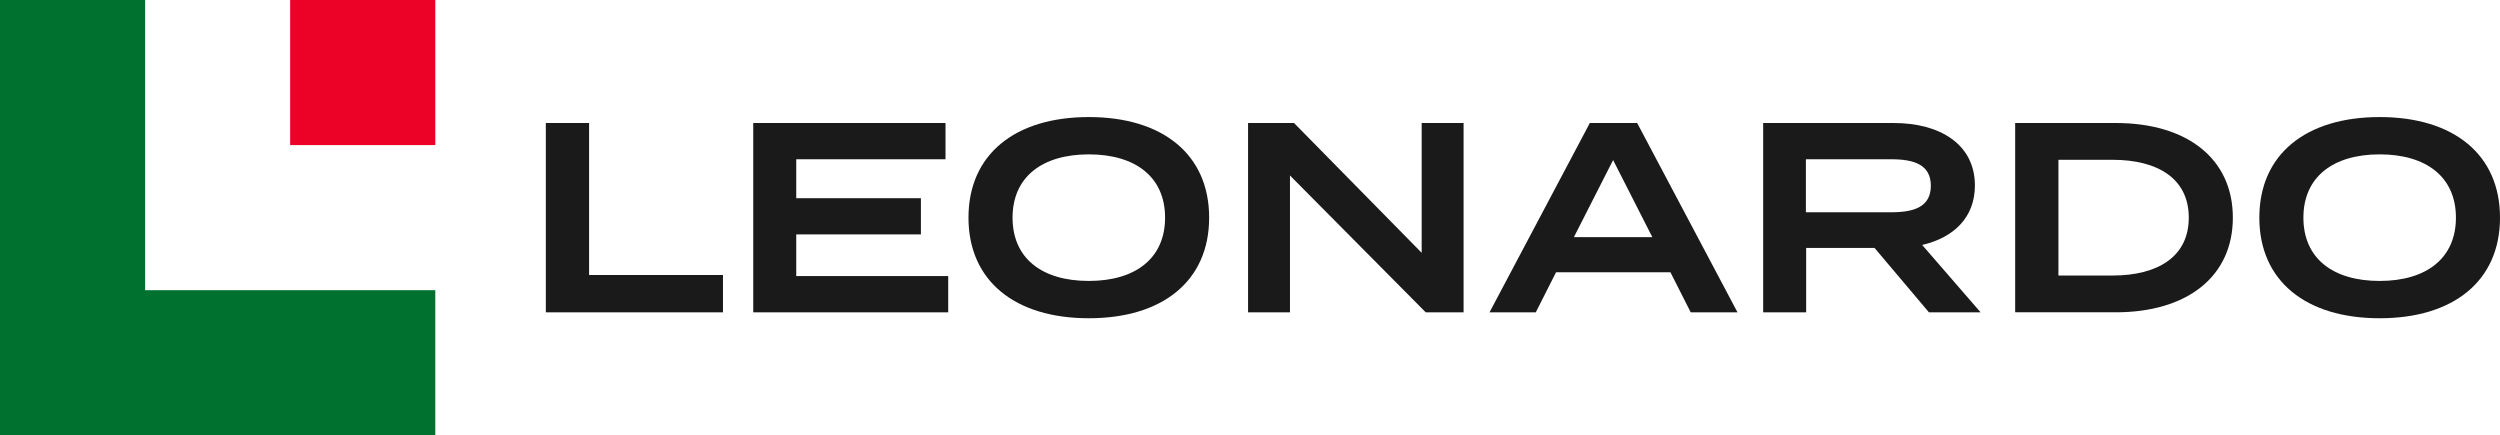
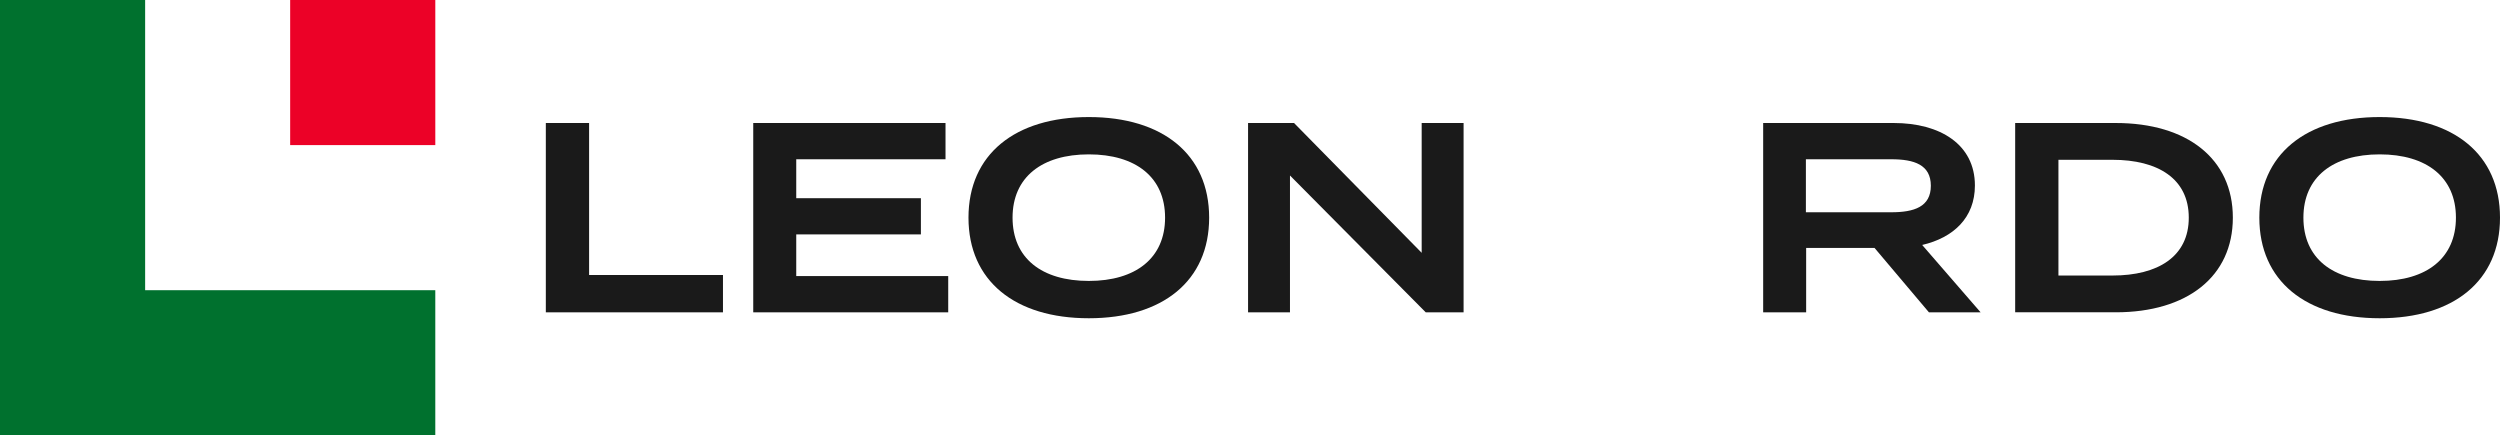
<svg xmlns="http://www.w3.org/2000/svg" id="Raggruppa_1199" data-name="Raggruppa 1199" width="419.144" height="72.982" viewBox="0 0 419.144 72.982">
  <defs>
    <clipPath id="clip-path">
      <rect id="Rettangolo_1842" data-name="Rettangolo 1842" width="419.144" height="72.982" fill="none" />
    </clipPath>
  </defs>
  <path id="Tracciato_3134" data-name="Tracciato 3134" d="M62.8,32.94V39.2h-29.7V7.46h7.254V32.94Z" transform="translate(58.412 13.163)" fill="#1a1a1a" />
  <path id="Tracciato_3135" data-name="Tracciato 3135" d="M78.372,33.122V39.2H45.682V7.459H77.919v6.076H52.892v6.53h20.9v6.074h-20.9v6.983Z" transform="translate(80.604 13.162)" fill="#1a1a1a" />
  <g id="Raggruppa_1198" data-name="Raggruppa 1198" transform="translate(0 0)">
    <g id="Raggruppa_1197" data-name="Raggruppa 1197" clip-path="url(#clip-path)">
      <path id="Tracciato_3136" data-name="Tracciato 3136" d="M58.736,23.965c0-10.61,7.8-16.866,20.175-16.866s20.175,6.256,20.175,16.866-7.8,16.866-20.175,16.866S58.736,34.575,58.736,23.965m32.961,0c0-6.8-4.94-10.61-12.786-10.61s-12.786,3.809-12.786,10.61,4.9,10.61,12.786,10.61c7.846,0,12.786-3.809,12.786-10.61" transform="translate(103.637 12.526)" fill="#1a1a1a" />
      <path id="Tracciato_3137" data-name="Tracciato 3137" d="M111.826,7.46V39.2h-6.347l-22.76-22.94V39.2H75.692V7.46H83.4l21.4,21.762V7.46Z" transform="translate(133.555 13.163)" fill="#1a1a1a" />
-       <path id="Tracciato_3138" data-name="Tracciato 3138" d="M120.668,32.487h-19.18L98.09,39.2H90.336L107.155,7.46h7.934L131.911,39.2h-7.843Zm-3.038-5.894-6.574-12.921-6.574,12.921Z" transform="translate(159.394 13.163)" fill="#1a1a1a" />
      <path id="Tracciato_3139" data-name="Tracciato 3139" d="M134.723,39.2l-9.114-10.79h-11.47V39.2h-7.207V7.46h21.9c7.752,0,13.6,3.58,13.6,10.475,0,5.393-3.58,8.747-8.841,9.971l9.792,11.29Zm-6.3-16.775c3.809,0,6.621-.907,6.621-4.443s-2.811-4.443-6.621-4.443H114.095v8.885Z" transform="translate(188.676 13.163)" fill="#1a1a1a" />
      <path id="Tracciato_3140" data-name="Tracciato 3140" d="M158.711,23.328c0,9.883-7.66,15.868-19.63,15.868H122.215V7.46h16.866c11.97,0,19.63,5.985,19.63,15.868m-7.389,0c0-6.53-5.167-9.7-12.786-9.7h-9.067V33.031h9.067c7.619,0,12.786-3.174,12.786-9.7" transform="translate(215.643 13.163)" fill="#1a1a1a" />
      <path id="Tracciato_3141" data-name="Tracciato 3141" d="M137.023,23.965c0-10.61,7.8-16.866,20.175-16.866s20.175,6.256,20.175,16.866-7.8,16.866-20.175,16.866-20.175-6.256-20.175-16.866m32.961,0c0-6.8-4.943-10.61-12.786-10.61s-12.786,3.809-12.786,10.61,4.9,10.61,12.786,10.61c7.843,0,12.786-3.809,12.786-10.61" transform="translate(241.771 12.526)" fill="#1a1a1a" />
      <rect id="Rettangolo_1841" data-name="Rettangolo 1841" width="24.333" height="24.327" transform="translate(48.649 0)" fill="#ec0127" />
      <path id="Tracciato_3142" data-name="Tracciato 3142" d="M72.981,48.655V72.982H0V0H24.333V48.655Z" transform="translate(0 0)" fill="#00712e" />
    </g>
  </g>
</svg>